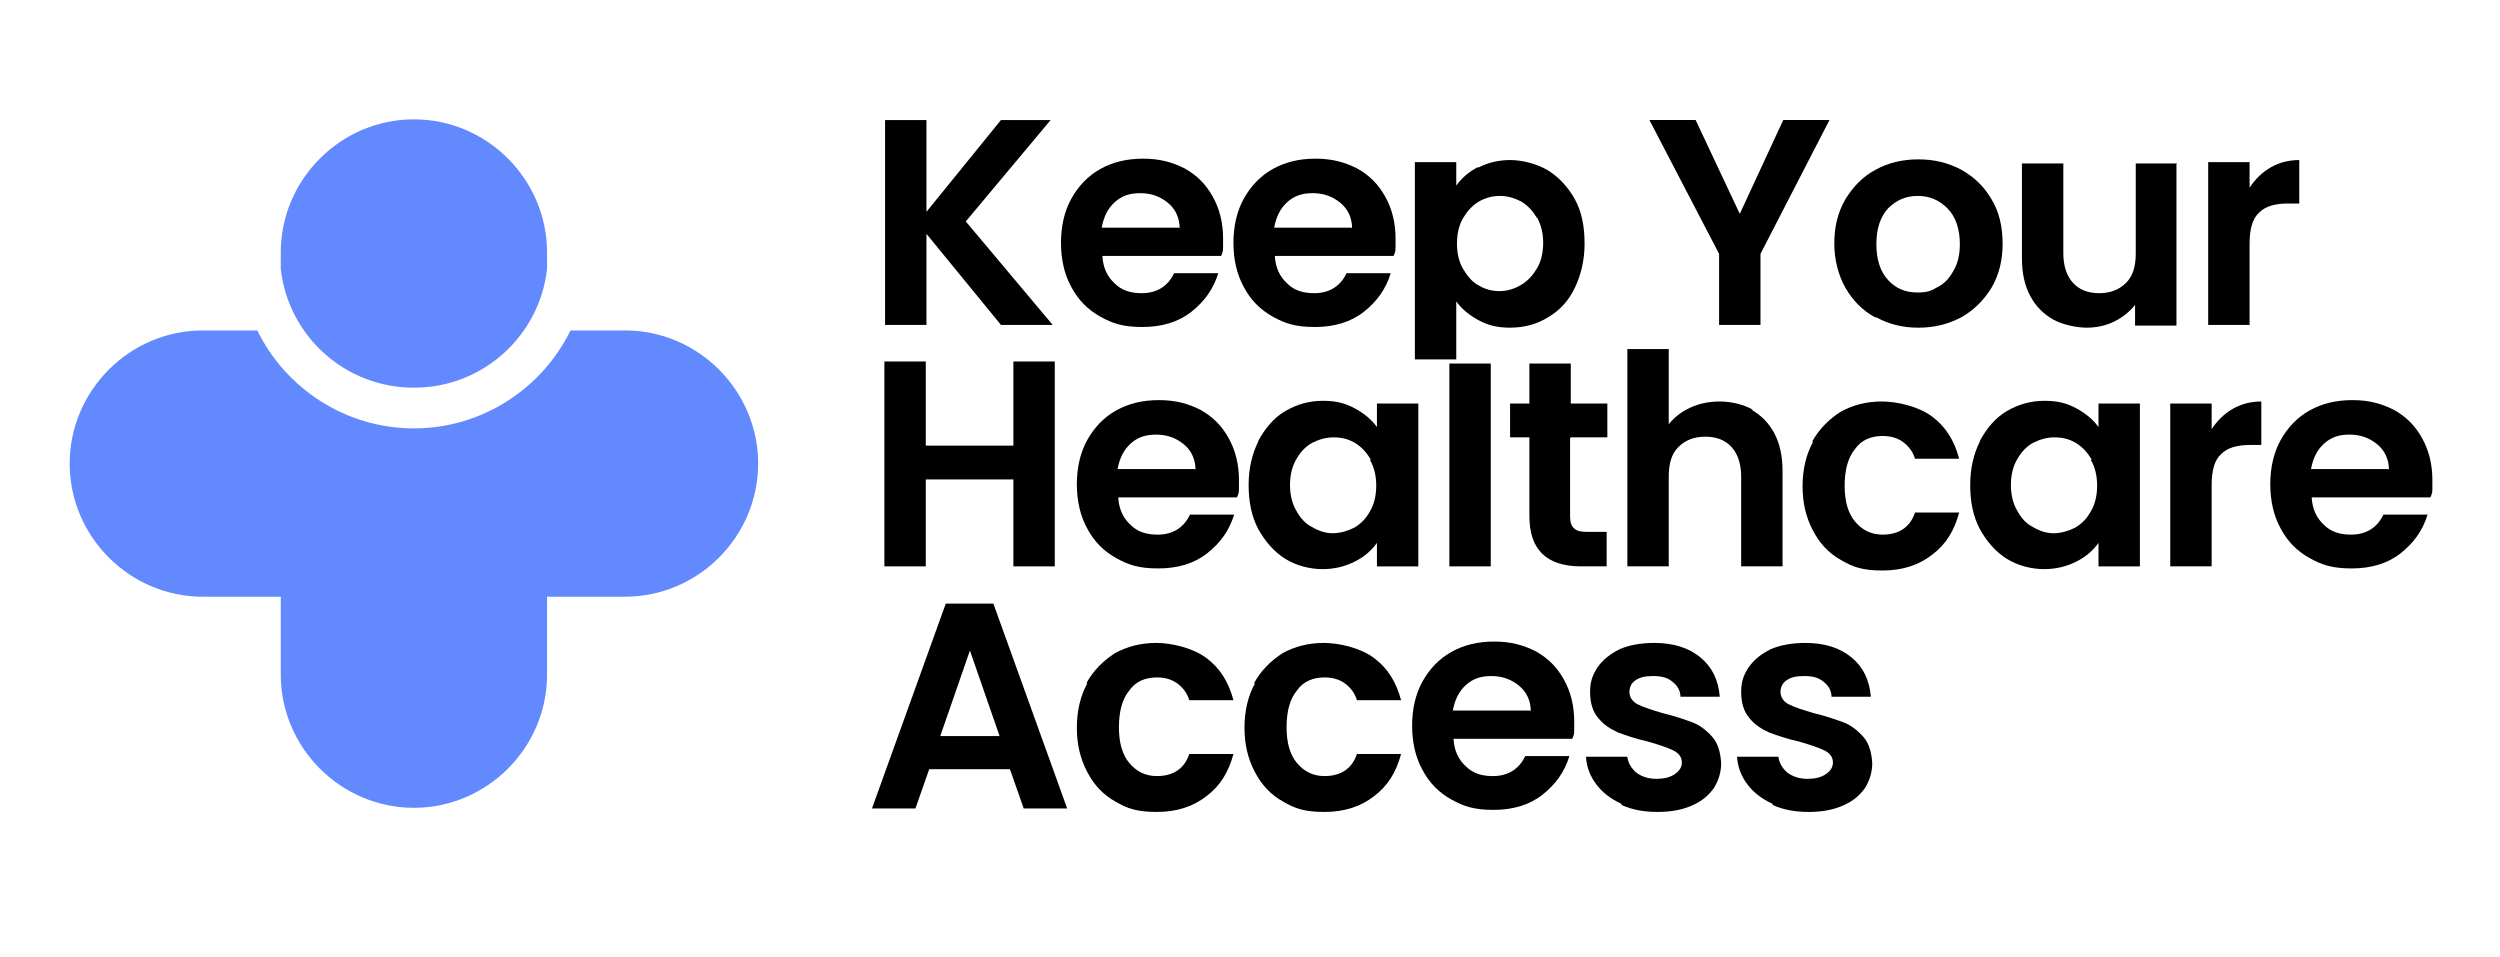
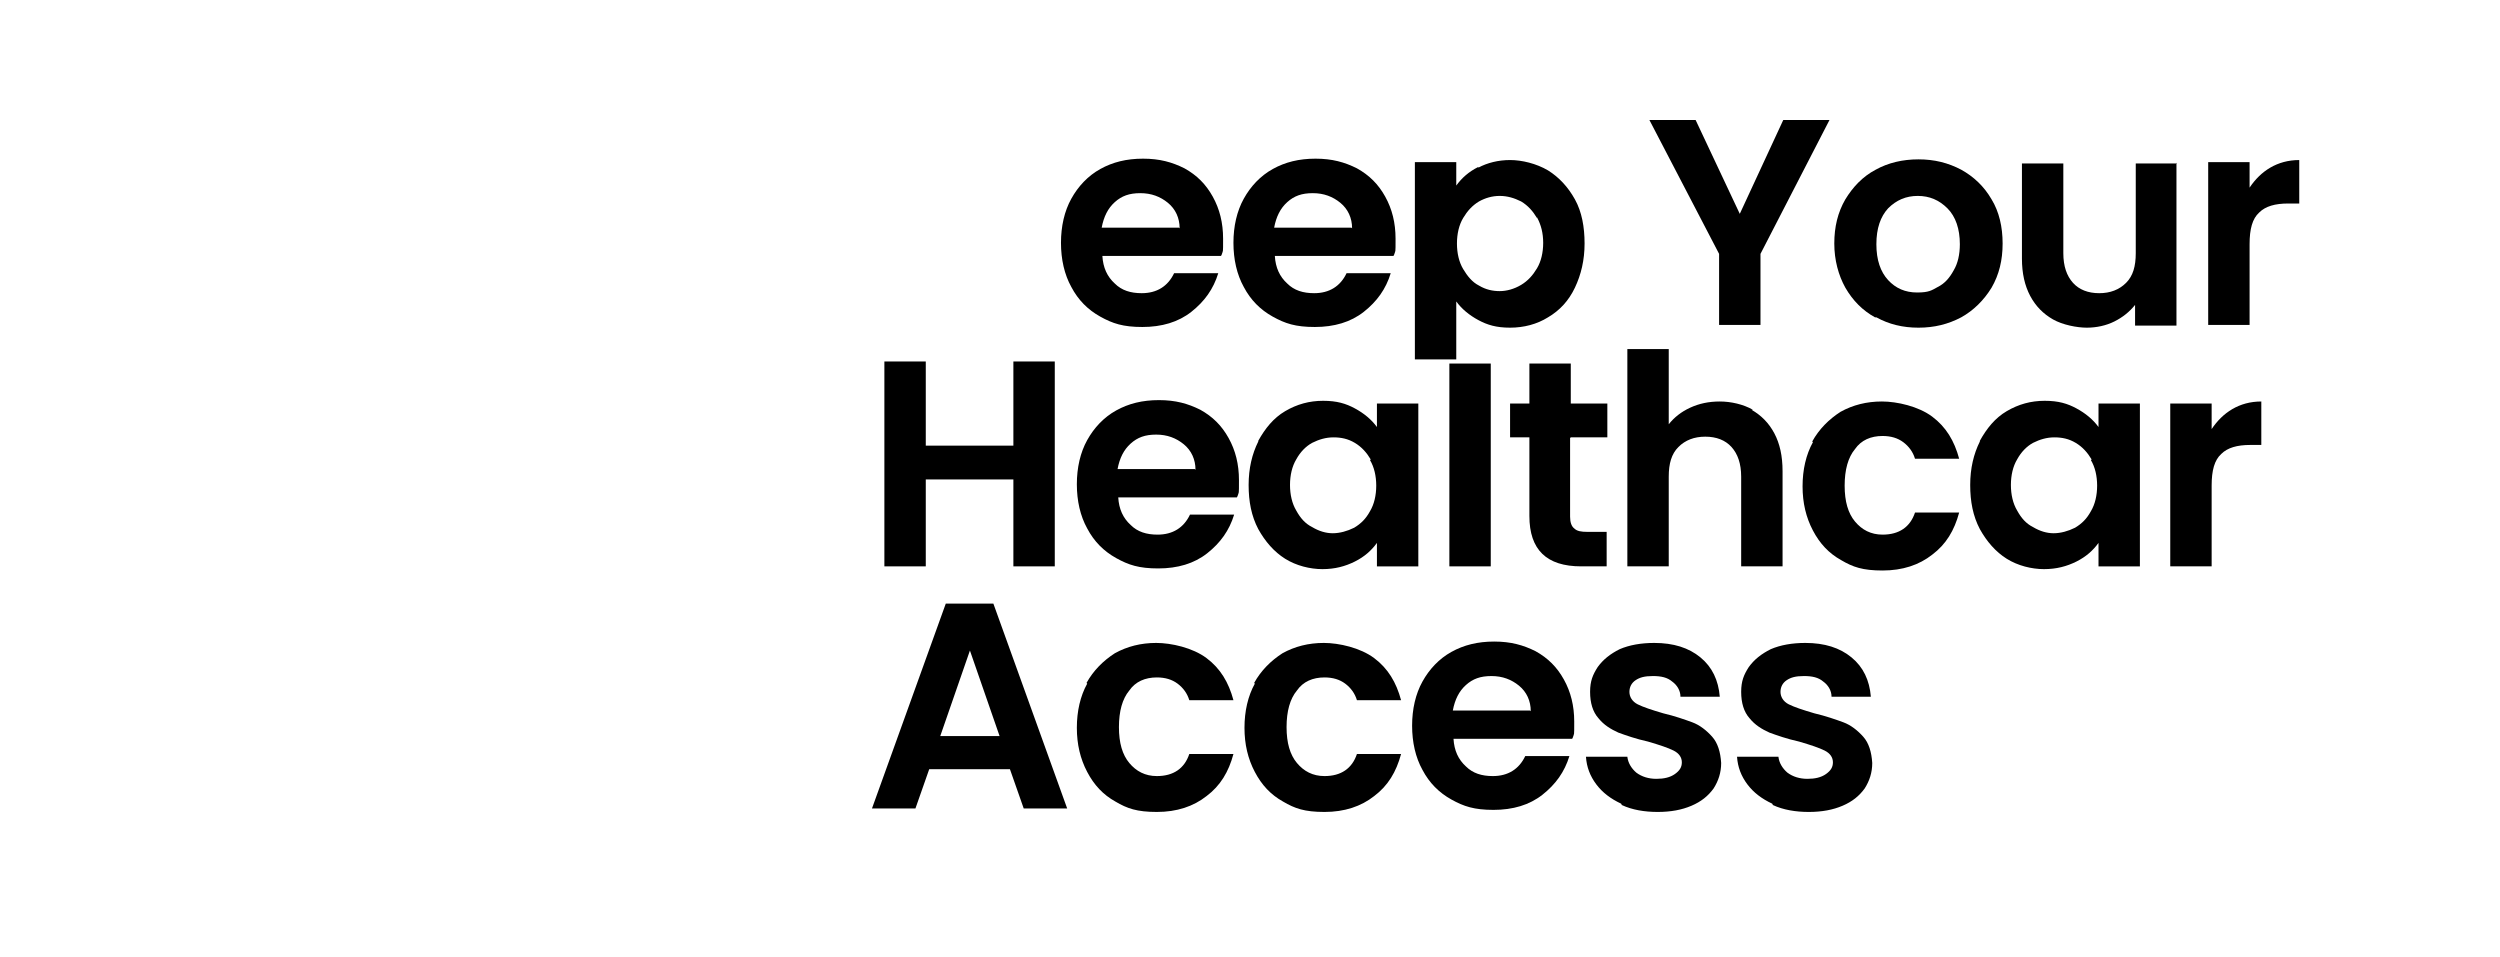
<svg xmlns="http://www.w3.org/2000/svg" id="Layer_1" version="1.1" viewBox="0 0 362.4 138.7">
  <defs>
    <style>
      .st0 {
        fill: #6389ff;
      }
    </style>
  </defs>
  <g>
-     <path d="M145.1,47.1l-10.8-13.2v13.2h-6v-29.7h6v13.3l10.8-13.3h7.2l-12.3,14.7,12.6,15h-7.5Z" />
    <path d="M177,37.1h-17.2c.1,1.7.7,3,1.8,4,1,1,2.3,1.4,3.9,1.4,2.2,0,3.8-1,4.7-2.9h6.4c-.7,2.3-2,4.1-3.9,5.6-1.9,1.5-4.3,2.2-7.1,2.2s-4.3-.5-6.1-1.5c-1.8-1-3.2-2.4-4.2-4.3-1-1.8-1.5-4-1.5-6.4s.5-4.6,1.5-6.4c1-1.8,2.4-3.3,4.2-4.3,1.8-1,3.8-1.5,6.2-1.5s4.2.5,6,1.4c1.8,1,3.1,2.3,4.1,4.1,1,1.8,1.5,3.8,1.5,6.1s0,1.6-.2,2.3ZM171,33.1c0-1.5-.6-2.8-1.7-3.7-1.1-.9-2.4-1.4-4-1.4s-2.7.4-3.7,1.3c-1,.9-1.6,2.1-1.9,3.7h11.2Z" />
    <path d="M202,37.1h-17.2c.1,1.7.7,3,1.8,4,1,1,2.3,1.4,3.9,1.4,2.2,0,3.8-1,4.7-2.9h6.4c-.7,2.3-2,4.1-3.9,5.6-1.9,1.5-4.3,2.2-7.1,2.2s-4.3-.5-6.1-1.5c-1.8-1-3.2-2.4-4.2-4.3-1-1.8-1.5-4-1.5-6.4s.5-4.6,1.5-6.4c1-1.8,2.4-3.3,4.2-4.3s3.8-1.5,6.2-1.5,4.2.5,6,1.4c1.8,1,3.1,2.3,4.1,4.1,1,1.8,1.5,3.8,1.5,6.1s0,1.6-.2,2.3ZM196,33.1c0-1.5-.6-2.8-1.7-3.7-1.1-.9-2.4-1.4-4-1.4s-2.7.4-3.7,1.3c-1,.9-1.6,2.1-1.9,3.7h11.2Z" />
    <path d="M214.3,24.3c1.3-.7,2.9-1.1,4.6-1.1s3.8.5,5.5,1.5c1.6,1,2.9,2.4,3.9,4.2,1,1.8,1.4,4,1.4,6.4s-.5,4.5-1.4,6.4-2.2,3.3-3.9,4.3c-1.6,1-3.5,1.5-5.5,1.5s-3.3-.4-4.6-1.1c-1.3-.7-2.4-1.6-3.2-2.7v8.4h-6v-28.6h6v3.4c.8-1.1,1.8-2,3.2-2.7ZM222.8,31.6c-.6-1-1.3-1.8-2.3-2.4-1-.5-2-.8-3.1-.8s-2.1.3-3,.8c-1,.6-1.7,1.4-2.3,2.4-.6,1-.9,2.3-.9,3.7s.3,2.7.9,3.7c.6,1,1.3,1.9,2.3,2.4,1,.6,2,.8,3,.8s2.1-.3,3.1-.9c1-.6,1.7-1.4,2.3-2.4.6-1,.9-2.3.9-3.7s-.3-2.6-.9-3.7Z" />
    <path d="M265.2,17.4l-10,19.4v10.3h-6v-10.3l-10.1-19.4h6.7l6.4,13.6,6.3-13.6h6.6Z" />
    <path d="M271.8,46c-1.8-1-3.2-2.4-4.3-4.3-1-1.8-1.6-4-1.6-6.4s.5-4.5,1.6-6.4c1.1-1.8,2.5-3.3,4.4-4.3,1.8-1,3.9-1.5,6.2-1.5s4.3.5,6.2,1.5c1.8,1,3.3,2.4,4.4,4.3,1.1,1.8,1.6,4,1.6,6.4s-.5,4.5-1.6,6.4c-1.1,1.8-2.6,3.3-4.4,4.3-1.9,1-3.9,1.5-6.2,1.5s-4.3-.5-6.1-1.5ZM280.9,41.6c1-.5,1.7-1.3,2.3-2.4.6-1,.9-2.3.9-3.8,0-2.2-.6-4-1.8-5.2-1.2-1.2-2.6-1.8-4.3-1.8s-3.1.6-4.3,1.8c-1.1,1.2-1.7,2.9-1.7,5.2s.6,4,1.7,5.2c1.1,1.2,2.5,1.8,4.2,1.8s2.1-.3,3-.8Z" />
    <path d="M315.5,23.6v23.6h-6v-3c-.8,1-1.8,1.8-3,2.4s-2.6.9-4,.9-3.5-.4-4.9-1.2c-1.4-.8-2.5-1.9-3.3-3.4-.8-1.5-1.2-3.3-1.2-5.4v-13.8h6v13c0,1.9.5,3.3,1.4,4.3.9,1,2.2,1.5,3.8,1.5s2.9-.5,3.9-1.5,1.4-2.4,1.4-4.3v-13h6Z" />
    <path d="M329.1,24.3c1.2-.7,2.6-1.1,4.2-1.1v6.3h-1.6c-1.9,0-3.3.4-4.2,1.3-1,.9-1.4,2.4-1.4,4.6v11.7h-6v-23.6h6v3.7c.8-1.2,1.8-2.2,3-2.9Z" />
    <path d="M152.9,52.4v29.7h-6v-12.6h-12.7v12.6h-6v-29.7h6v12.2h12.7v-12.2h6Z" />
    <path d="M179.3,72.1h-17.2c.1,1.7.7,3,1.8,4,1,1,2.3,1.4,3.9,1.4,2.2,0,3.8-1,4.7-2.9h6.4c-.7,2.3-2,4.1-3.9,5.6-1.9,1.5-4.3,2.2-7.1,2.2s-4.3-.5-6.1-1.5c-1.8-1-3.2-2.4-4.2-4.3-1-1.8-1.5-4-1.5-6.4s.5-4.6,1.5-6.4c1-1.8,2.4-3.3,4.2-4.3,1.8-1,3.8-1.5,6.2-1.5s4.2.5,6,1.4c1.8,1,3.1,2.3,4.1,4.1,1,1.8,1.5,3.8,1.5,6.1s0,1.6-.2,2.3ZM173.3,68.1c0-1.5-.6-2.8-1.7-3.7-1.1-.9-2.4-1.4-4-1.4s-2.7.4-3.7,1.3c-1,.9-1.6,2.1-1.9,3.7h11.2Z" />
    <path d="M182.4,63.9c1-1.8,2.2-3.3,3.9-4.3s3.5-1.5,5.5-1.5,3.3.4,4.6,1.1,2.4,1.6,3.2,2.7v-3.4h6v23.6h-6v-3.4c-.8,1.1-1.8,2-3.2,2.7s-2.9,1.1-4.7,1.1-3.8-.5-5.4-1.5-2.9-2.5-3.9-4.3c-1-1.9-1.4-4-1.4-6.4s.5-4.5,1.4-6.3ZM198.7,66.6c-.6-1-1.3-1.8-2.3-2.4-1-.6-2-.8-3.1-.8s-2.1.3-3.1.8c-.9.5-1.7,1.3-2.3,2.4-.6,1-.9,2.3-.9,3.7s.3,2.7.9,3.7c.6,1.1,1.3,1.9,2.3,2.4,1,.6,2,.9,3,.9s2.1-.3,3.1-.8c1-.6,1.7-1.3,2.3-2.4.6-1,.9-2.3.9-3.7s-.3-2.7-.9-3.7Z" />
    <path d="M216.1,52.7v29.4h-6v-29.4h6Z" />
    <path d="M227.6,63.5v11.4c0,.8.2,1.4.6,1.7.4.4,1,.5,1.9.5h2.8v5h-3.7c-5,0-7.5-2.4-7.5-7.3v-11.4h-2.8v-4.9h2.8v-5.8h6v5.8h5.3v4.9h-5.3Z" />
    <path d="M253.9,59.4c1.4.8,2.5,1.9,3.3,3.4.8,1.5,1.2,3.3,1.2,5.5v13.8h-6v-13c0-1.9-.5-3.3-1.4-4.3-.9-1-2.2-1.5-3.8-1.5s-2.9.5-3.9,1.5-1.4,2.4-1.4,4.3v13h-6v-31.5h6v10.9c.8-1,1.8-1.8,3.1-2.4,1.3-.6,2.7-.9,4.3-.9s3.4.4,4.8,1.2Z" />
    <path d="M262.7,64c1-1.8,2.4-3.2,4.1-4.3,1.8-1,3.8-1.5,6-1.5s5.3.7,7.3,2.2,3.2,3.5,3.9,6.1h-6.4c-.3-1-.9-1.8-1.7-2.4-.8-.6-1.8-.9-3-.9-1.7,0-3.1.6-4,1.9-1,1.2-1.5,3-1.5,5.3s.5,4,1.5,5.2c1,1.2,2.3,1.9,4,1.9,2.4,0,4-1.1,4.7-3.2h6.4c-.7,2.6-1.9,4.6-3.9,6.1-1.9,1.5-4.3,2.3-7.2,2.3s-4.3-.5-6-1.5c-1.8-1-3.1-2.4-4.1-4.3s-1.5-4-1.5-6.4.5-4.6,1.5-6.4Z" />
    <path d="M287,63.9c1-1.8,2.2-3.3,3.9-4.3s3.5-1.5,5.5-1.5,3.3.4,4.6,1.1,2.4,1.6,3.2,2.7v-3.4h6v23.6h-6v-3.4c-.8,1.1-1.8,2-3.2,2.7s-2.9,1.1-4.7,1.1-3.8-.5-5.4-1.5-2.9-2.5-3.9-4.3c-1-1.9-1.4-4-1.4-6.4s.5-4.5,1.4-6.3ZM303.2,66.6c-.6-1-1.3-1.8-2.3-2.4-1-.6-2-.8-3.1-.8s-2.1.3-3.1.8c-.9.5-1.7,1.3-2.3,2.4-.6,1-.9,2.3-.9,3.7s.3,2.7.9,3.7c.6,1.1,1.3,1.9,2.3,2.4,1,.6,2,.9,3,.9s2.1-.3,3.1-.8c1-.6,1.7-1.3,2.3-2.4.6-1,.9-2.3.9-3.7s-.3-2.7-.9-3.7Z" />
    <path d="M323.6,59.3c1.2-.7,2.6-1.1,4.2-1.1v6.3h-1.6c-1.9,0-3.3.4-4.2,1.3-1,.9-1.4,2.4-1.4,4.6v11.7h-6v-23.6h6v3.7c.8-1.2,1.8-2.2,3-2.9Z" />
-     <path d="M352.3,72.1h-17.2c.1,1.7.7,3,1.8,4,1,1,2.3,1.4,3.9,1.4,2.2,0,3.8-1,4.7-2.9h6.4c-.7,2.3-2,4.1-3.9,5.6-1.9,1.5-4.3,2.2-7.1,2.2s-4.3-.5-6.1-1.5c-1.8-1-3.2-2.4-4.2-4.3-1-1.8-1.5-4-1.5-6.4s.5-4.6,1.5-6.4c1-1.8,2.4-3.3,4.2-4.3s3.8-1.5,6.2-1.5,4.2.5,6,1.4c1.8,1,3.1,2.3,4.1,4.1,1,1.8,1.5,3.8,1.5,6.1s0,1.6-.2,2.3ZM346.3,68.1c0-1.5-.6-2.8-1.7-3.7-1.1-.9-2.4-1.4-4-1.4s-2.7.4-3.7,1.3c-1,.9-1.6,2.1-1.9,3.7h11.2Z" />
    <path d="M146.5,111.5h-11.8l-2,5.7h-6.3l10.7-29.7h6.9l10.7,29.7h-6.3l-2-5.7ZM144.9,106.7l-4.3-12.4-4.3,12.4h8.6Z" />
    <path d="M157.5,99c1-1.8,2.4-3.2,4.1-4.3,1.8-1,3.8-1.5,6-1.5s5.3.7,7.3,2.2,3.2,3.5,3.9,6.1h-6.4c-.3-1-.9-1.8-1.7-2.4-.8-.6-1.8-.9-3-.9-1.7,0-3.1.6-4,1.9-1,1.2-1.5,3-1.5,5.3s.5,4,1.5,5.2c1,1.2,2.3,1.9,4,1.9,2.4,0,4-1.1,4.7-3.2h6.4c-.7,2.6-1.9,4.6-3.9,6.1-1.9,1.5-4.3,2.3-7.2,2.3s-4.3-.5-6-1.5c-1.8-1-3.1-2.4-4.1-4.3s-1.5-4-1.5-6.4.5-4.6,1.5-6.4Z" />
    <path d="M181.8,99c1-1.8,2.4-3.2,4.1-4.3,1.8-1,3.8-1.5,6-1.5s5.3.7,7.3,2.2,3.2,3.5,3.9,6.1h-6.4c-.3-1-.9-1.8-1.7-2.4-.8-.6-1.8-.9-3-.9-1.7,0-3.1.6-4,1.9-1,1.2-1.5,3-1.5,5.3s.5,4,1.5,5.2c1,1.2,2.3,1.9,4,1.9,2.4,0,4-1.1,4.7-3.2h6.4c-.7,2.6-1.9,4.6-3.9,6.1-1.9,1.5-4.3,2.3-7.2,2.3s-4.3-.5-6-1.5c-1.8-1-3.1-2.4-4.1-4.3s-1.5-4-1.5-6.4.5-4.6,1.5-6.4Z" />
    <path d="M227.9,107.1h-17.2c.1,1.7.7,3,1.8,4,1,1,2.3,1.4,3.9,1.4,2.2,0,3.8-1,4.7-2.9h6.4c-.7,2.3-2,4.1-3.9,5.6-1.9,1.5-4.3,2.2-7.1,2.2s-4.3-.5-6.1-1.5c-1.8-1-3.2-2.4-4.2-4.3-1-1.8-1.5-4-1.5-6.4s.5-4.6,1.5-6.4c1-1.8,2.4-3.3,4.2-4.3s3.8-1.5,6.2-1.5,4.2.5,6,1.4c1.8,1,3.1,2.3,4.1,4.1,1,1.8,1.5,3.8,1.5,6.1s0,1.6-.2,2.3ZM221.9,103.1c0-1.5-.6-2.8-1.7-3.7-1.1-.9-2.4-1.4-4-1.4s-2.7.4-3.7,1.3c-1,.9-1.6,2.1-1.9,3.7h11.2Z" />
    <path d="M235,116.5c-1.5-.7-2.7-1.6-3.6-2.8s-1.4-2.5-1.5-4h6c.1.9.6,1.7,1.3,2.3.8.6,1.8.9,2.9.9s2-.2,2.7-.7,1-1,1-1.7-.4-1.3-1.2-1.7-2-.8-3.7-1.3c-1.8-.4-3.2-.9-4.3-1.3-1.1-.5-2.1-1.1-2.9-2.1-.8-.9-1.2-2.2-1.2-3.8s.4-2.5,1.1-3.6c.8-1.1,1.8-1.9,3.2-2.6,1.4-.6,3.1-.9,5-.9,2.8,0,5,.7,6.7,2.1s2.6,3.3,2.8,5.7h-5.7c0-.9-.5-1.7-1.2-2.2-.7-.6-1.6-.8-2.8-.8s-1.9.2-2.5.6c-.6.4-.9,1-.9,1.7s.4,1.4,1.2,1.8c.8.4,2,.8,3.7,1.3,1.7.4,3.1.9,4.2,1.3s2.1,1.2,2.9,2.1,1.2,2.2,1.3,3.8c0,1.4-.4,2.6-1.1,3.7-.8,1.1-1.8,1.9-3.2,2.5-1.4.6-3,.9-4.9.9s-3.7-.3-5.2-1Z" />
    <path d="M256.9,116.5c-1.5-.7-2.7-1.6-3.6-2.8s-1.4-2.5-1.5-4h6c.1.9.6,1.7,1.3,2.3.8.6,1.8.9,2.9.9s2-.2,2.7-.7,1-1,1-1.7-.4-1.3-1.2-1.7-2-.8-3.7-1.3c-1.8-.4-3.2-.9-4.3-1.3-1.1-.5-2.1-1.1-2.9-2.1-.8-.9-1.2-2.2-1.2-3.8s.4-2.5,1.1-3.6c.8-1.1,1.8-1.9,3.2-2.6,1.4-.6,3.1-.9,5-.9,2.8,0,5,.7,6.7,2.1s2.6,3.3,2.8,5.7h-5.7c0-.9-.5-1.7-1.2-2.2-.7-.6-1.6-.8-2.8-.8s-1.9.2-2.5.6c-.6.4-.9,1-.9,1.7s.4,1.4,1.2,1.8c.8.4,2,.8,3.7,1.3,1.7.4,3.1.9,4.2,1.3s2.1,1.2,2.9,2.1,1.2,2.2,1.3,3.8c0,1.4-.4,2.6-1.1,3.7-.8,1.1-1.8,1.9-3.2,2.5-1.4.6-3,.9-4.9.9s-3.7-.3-5.2-1Z" />
  </g>
  <g>
-     <path class="st0" d="M90.6,47.9h-7.9c-4.1,8.4-12.8,14.2-22.7,14.2s-18.6-5.8-22.7-14.2h-7.9c-10.6,0-19.3,8.7-19.3,19.3h0c0,10.6,8.7,19.3,19.3,19.3h11.3v11.3c0,10.6,8.7,19.3,19.3,19.3s19.3-8.7,19.3-19.3v-11.3h11.3c10.6,0,19.3-8.7,19.3-19.3h0c0-10.6-8.7-19.3-19.3-19.3Z" />
-     <path class="st0" d="M60,56.2c10,0,18.2-7.5,19.3-17.2v-2.4c0-10.6-8.7-19.3-19.3-19.3s-19.3,8.7-19.3,19.3v2.4c1.1,9.7,9.3,17.2,19.3,17.2Z" />
-   </g>
+     </g>
</svg>